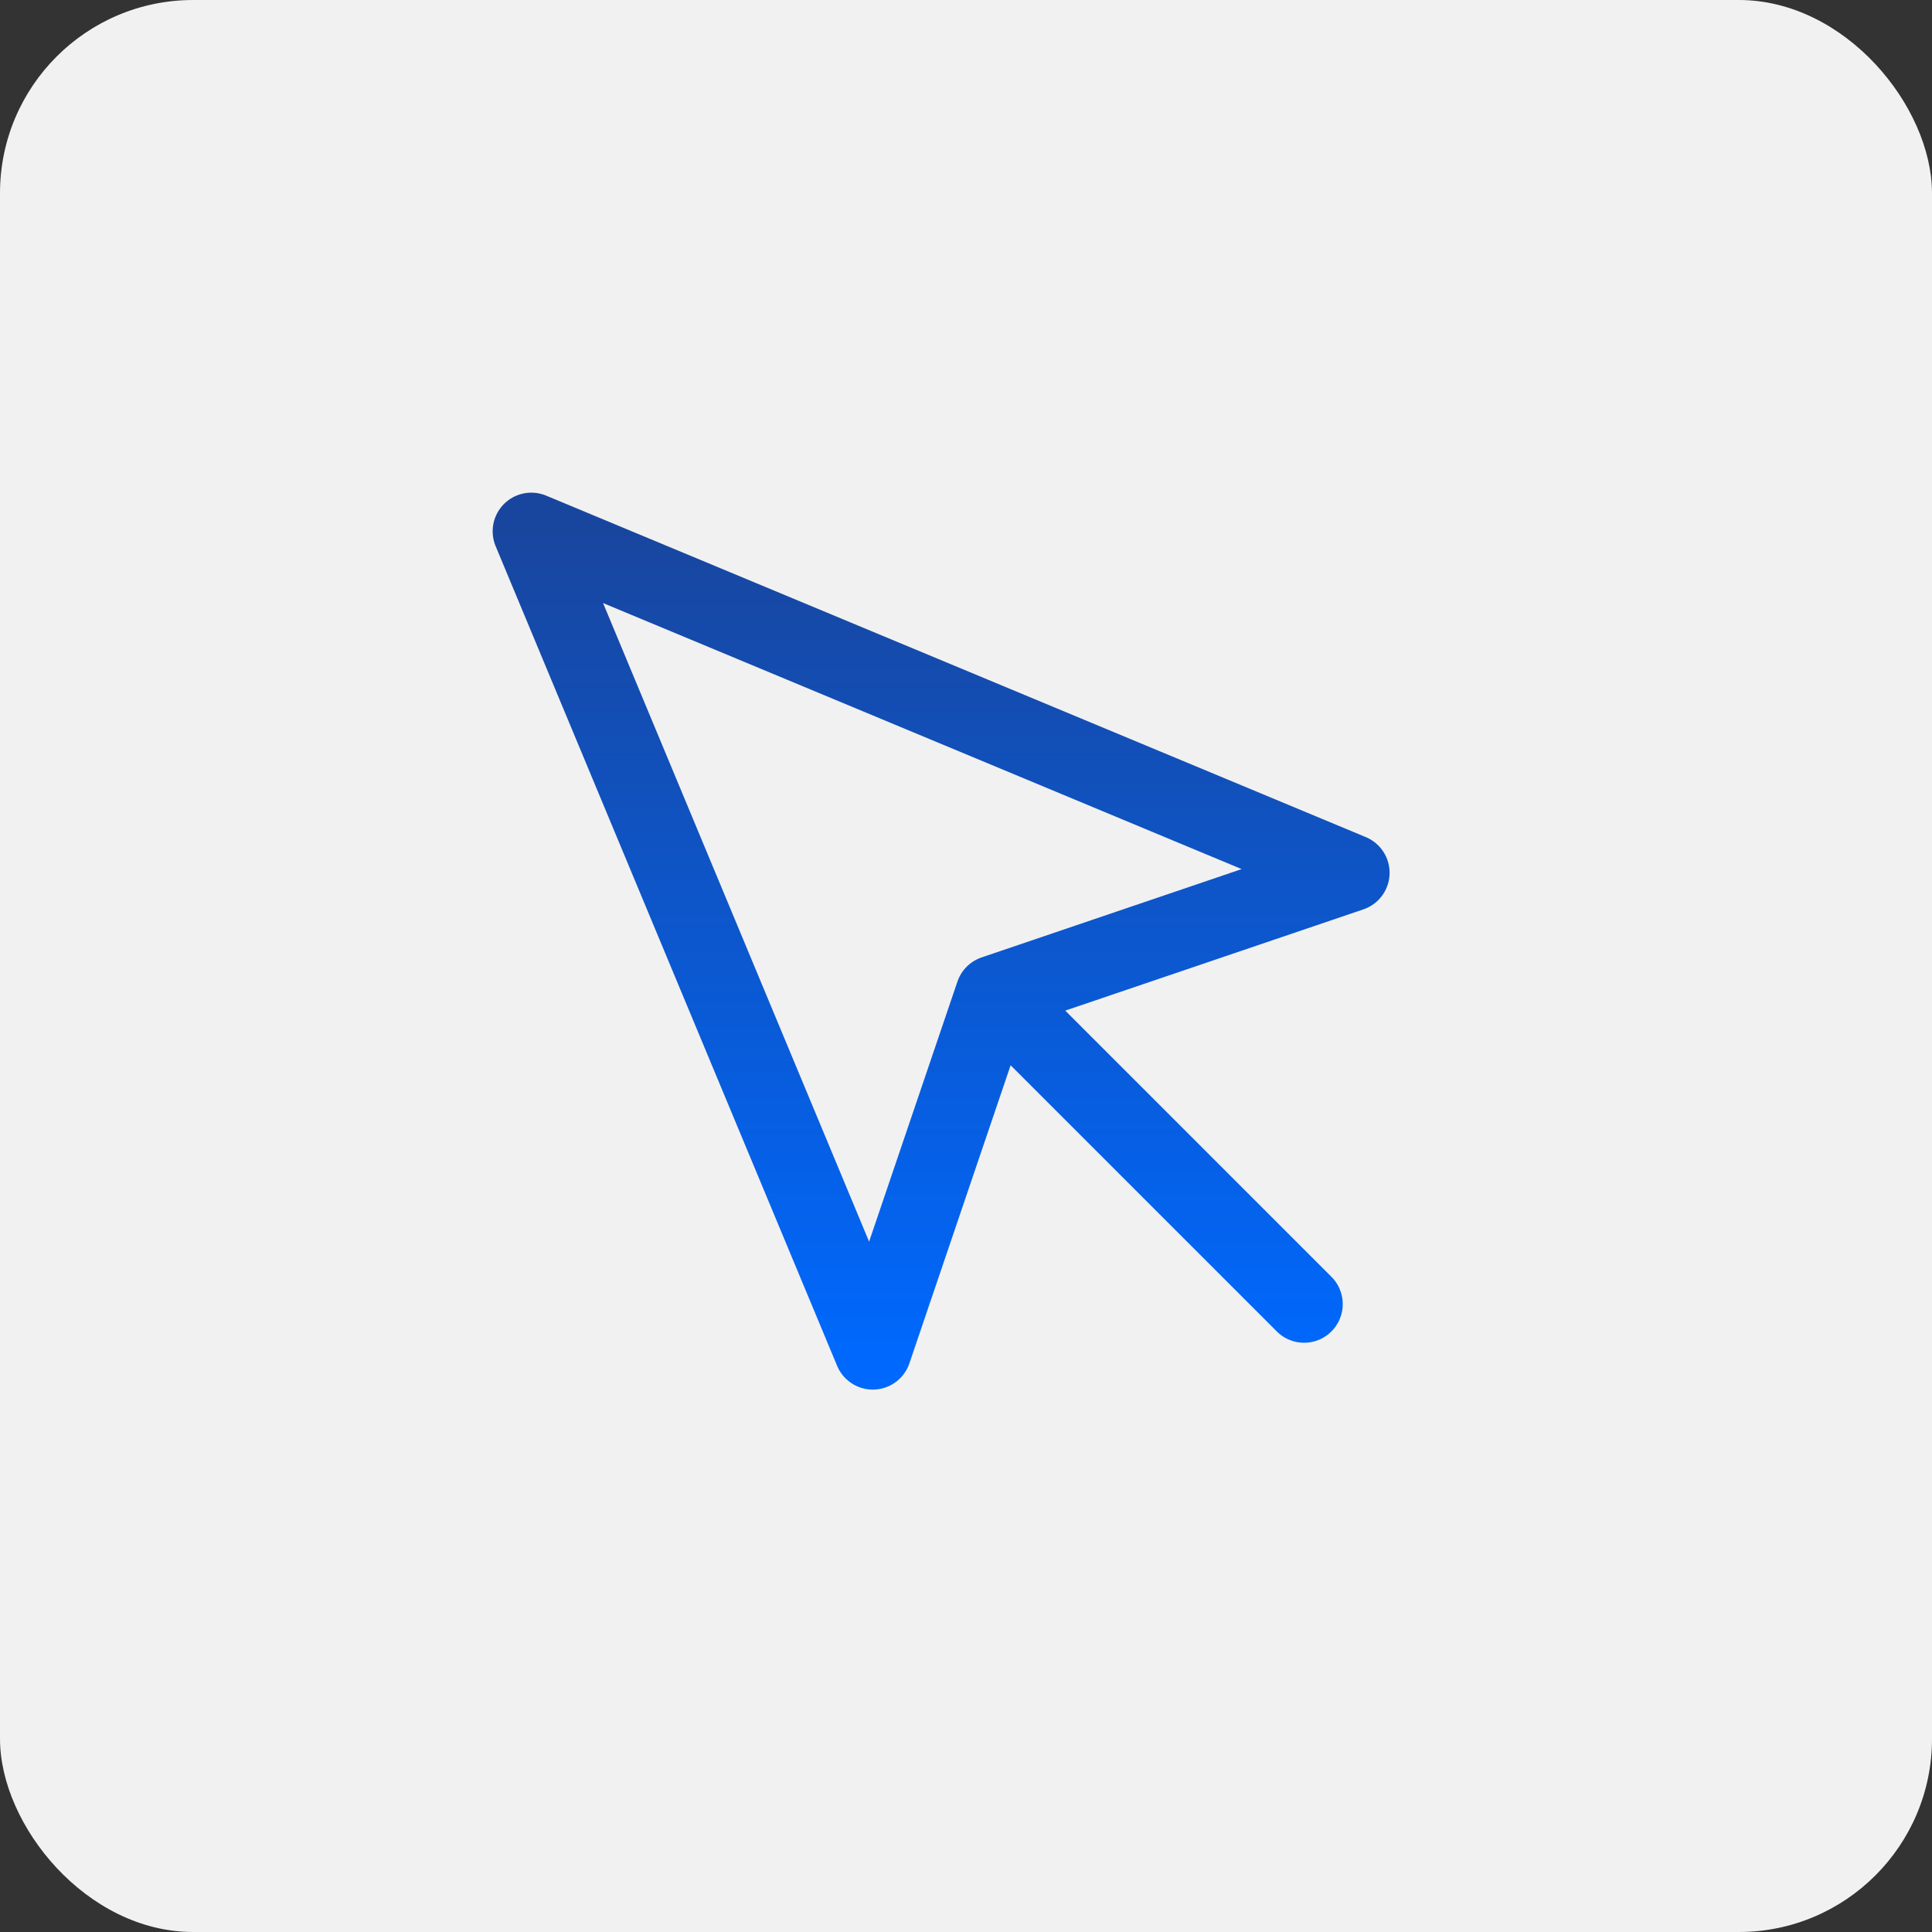
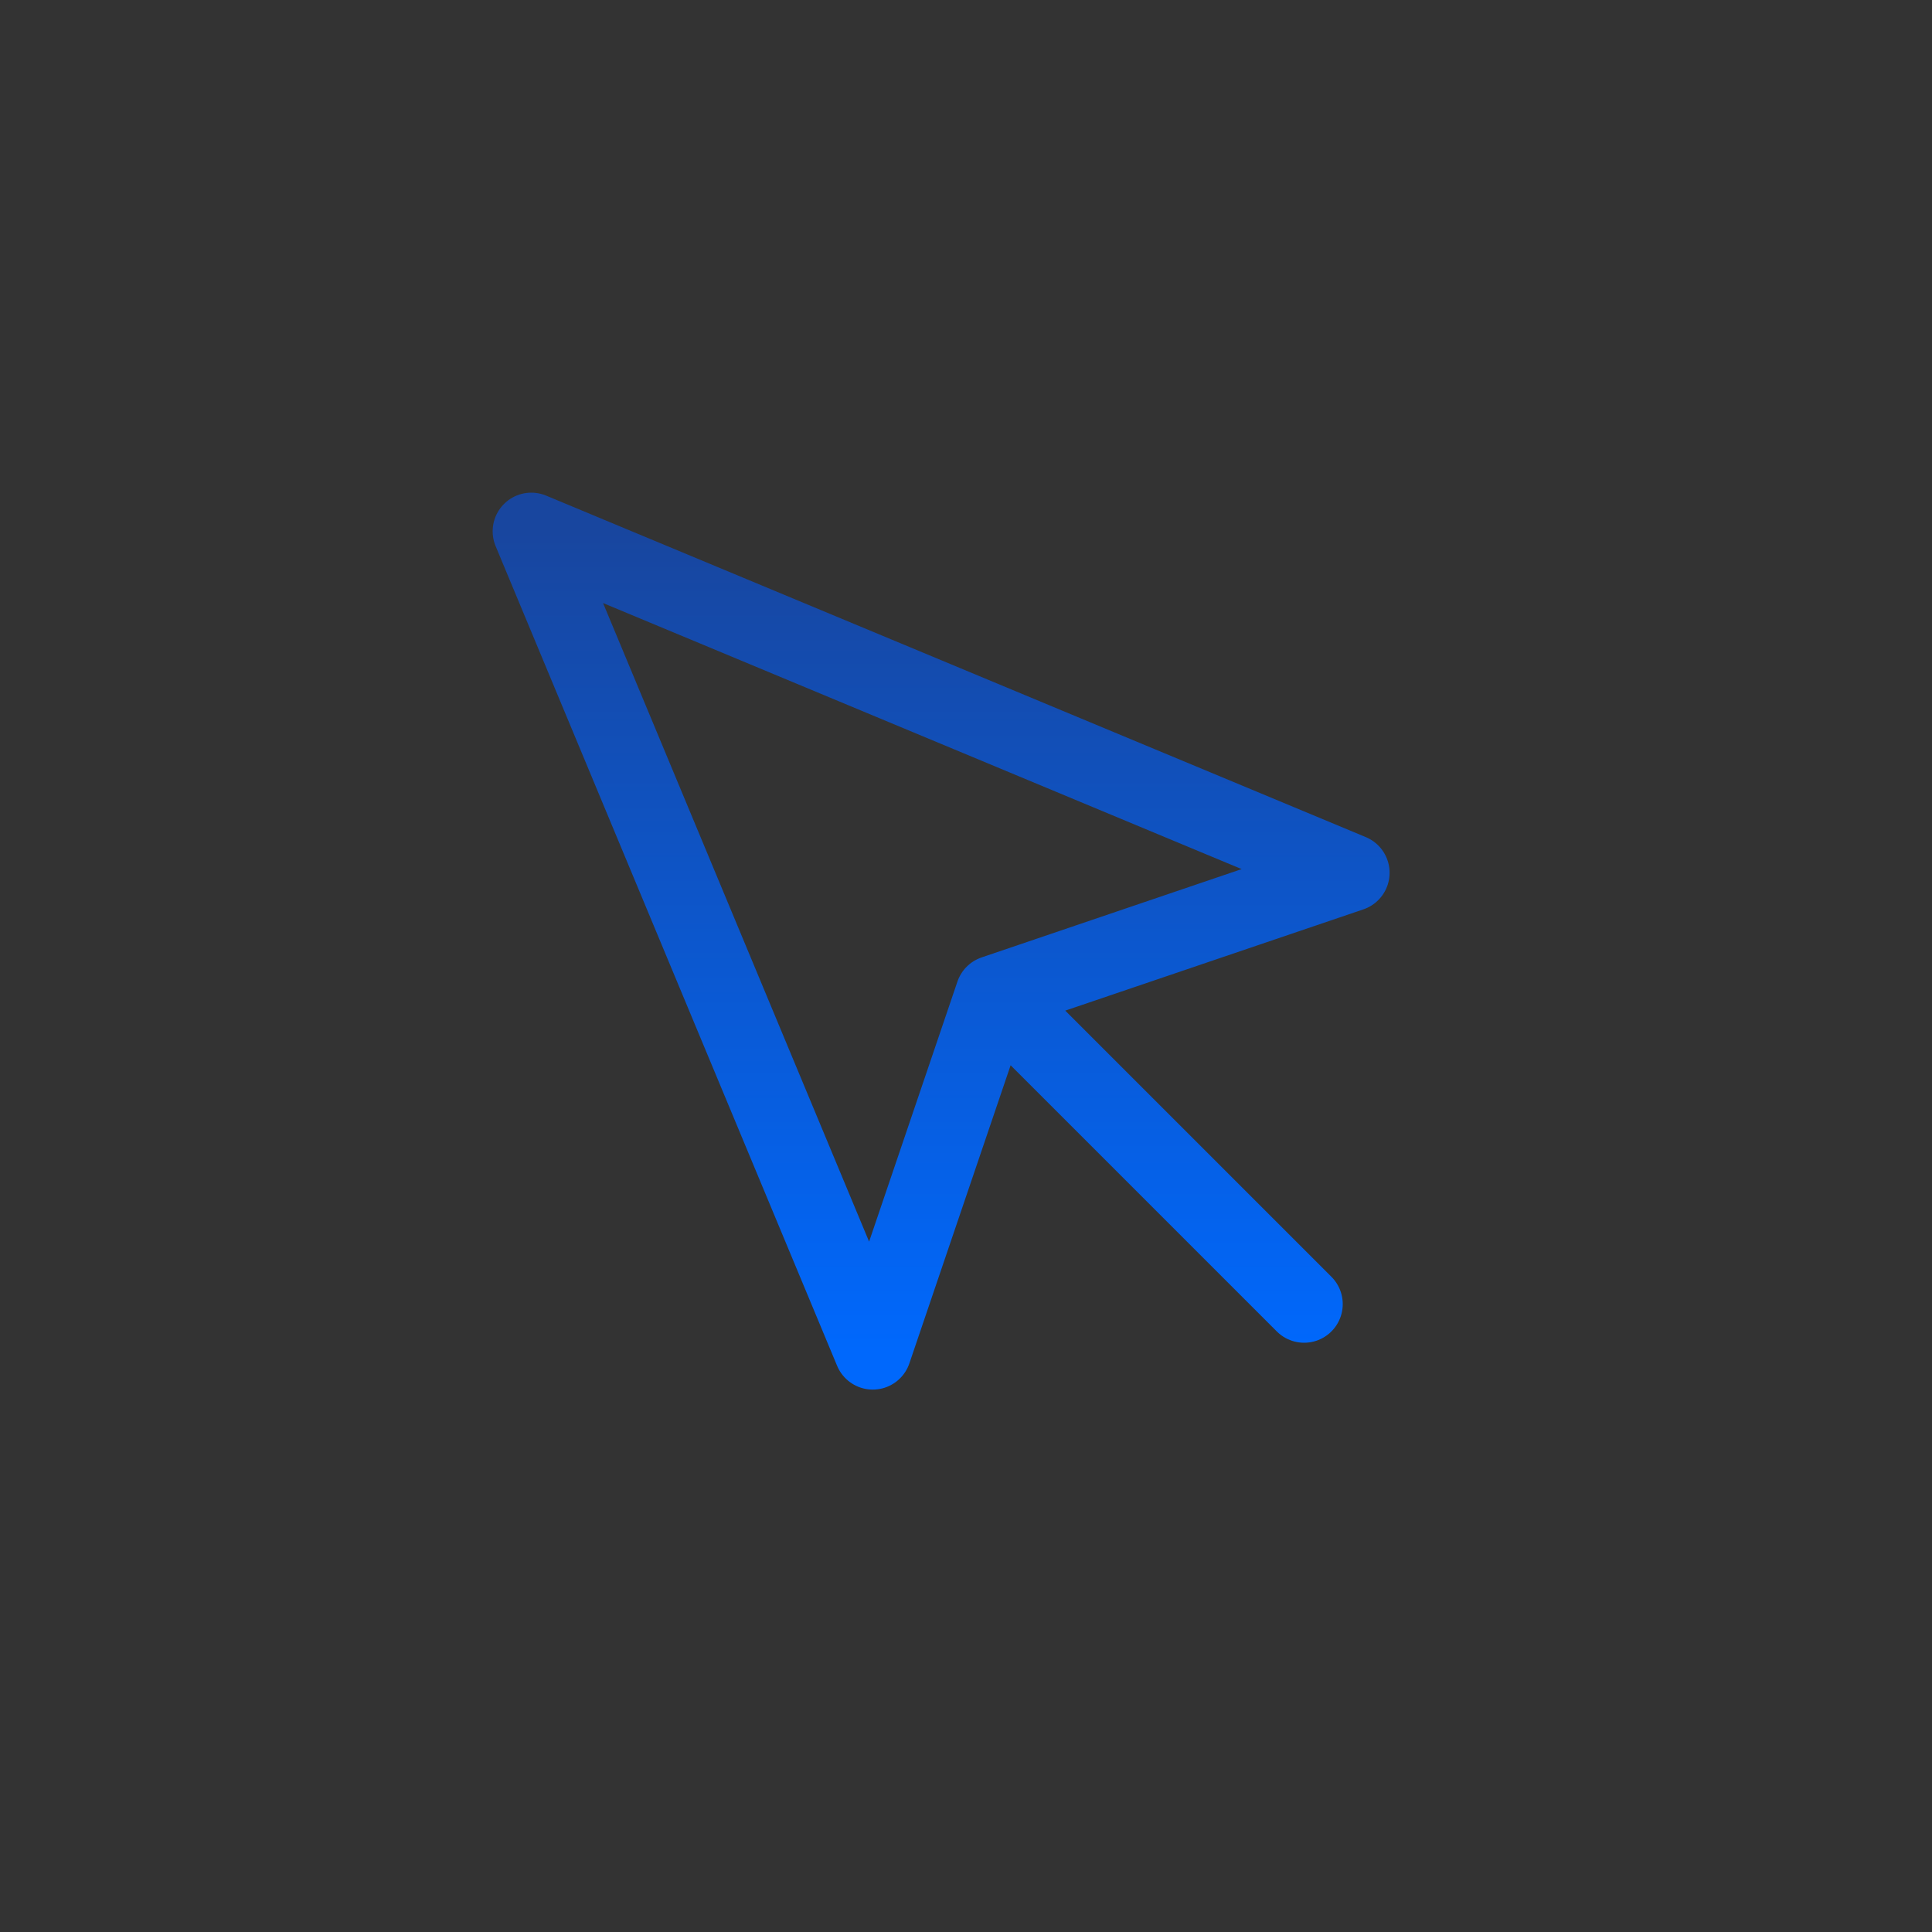
<svg xmlns="http://www.w3.org/2000/svg" width="100" height="100" viewBox="0 0 100 100" fill="none">
  <rect x="0" y="0" width="100" height="100" fill="#333333" stroke="none" />
-   <rect width="100" height="100" rx="10" fill="#F1F1F1" />
  <path d="M52.5 52.5L67.5 67.5M27.5 27.5L45.175 69.925L51.45 51.45L69.925 45.175L27.5 27.5Z" stroke="url(#paint0_linear_43_1289)" stroke-width="4" stroke-linecap="round" stroke-linejoin="round" />
  <defs>
    <linearGradient id="paint0_linear_43_1289" x1="48.712" y1="27.5" x2="48.712" y2="69.925" gradientUnits="userSpaceOnUse">
      <stop stop-color="#18469F" />
      <stop offset="1" stop-color="#0068FC" />
    </linearGradient>
  </defs>
</svg>